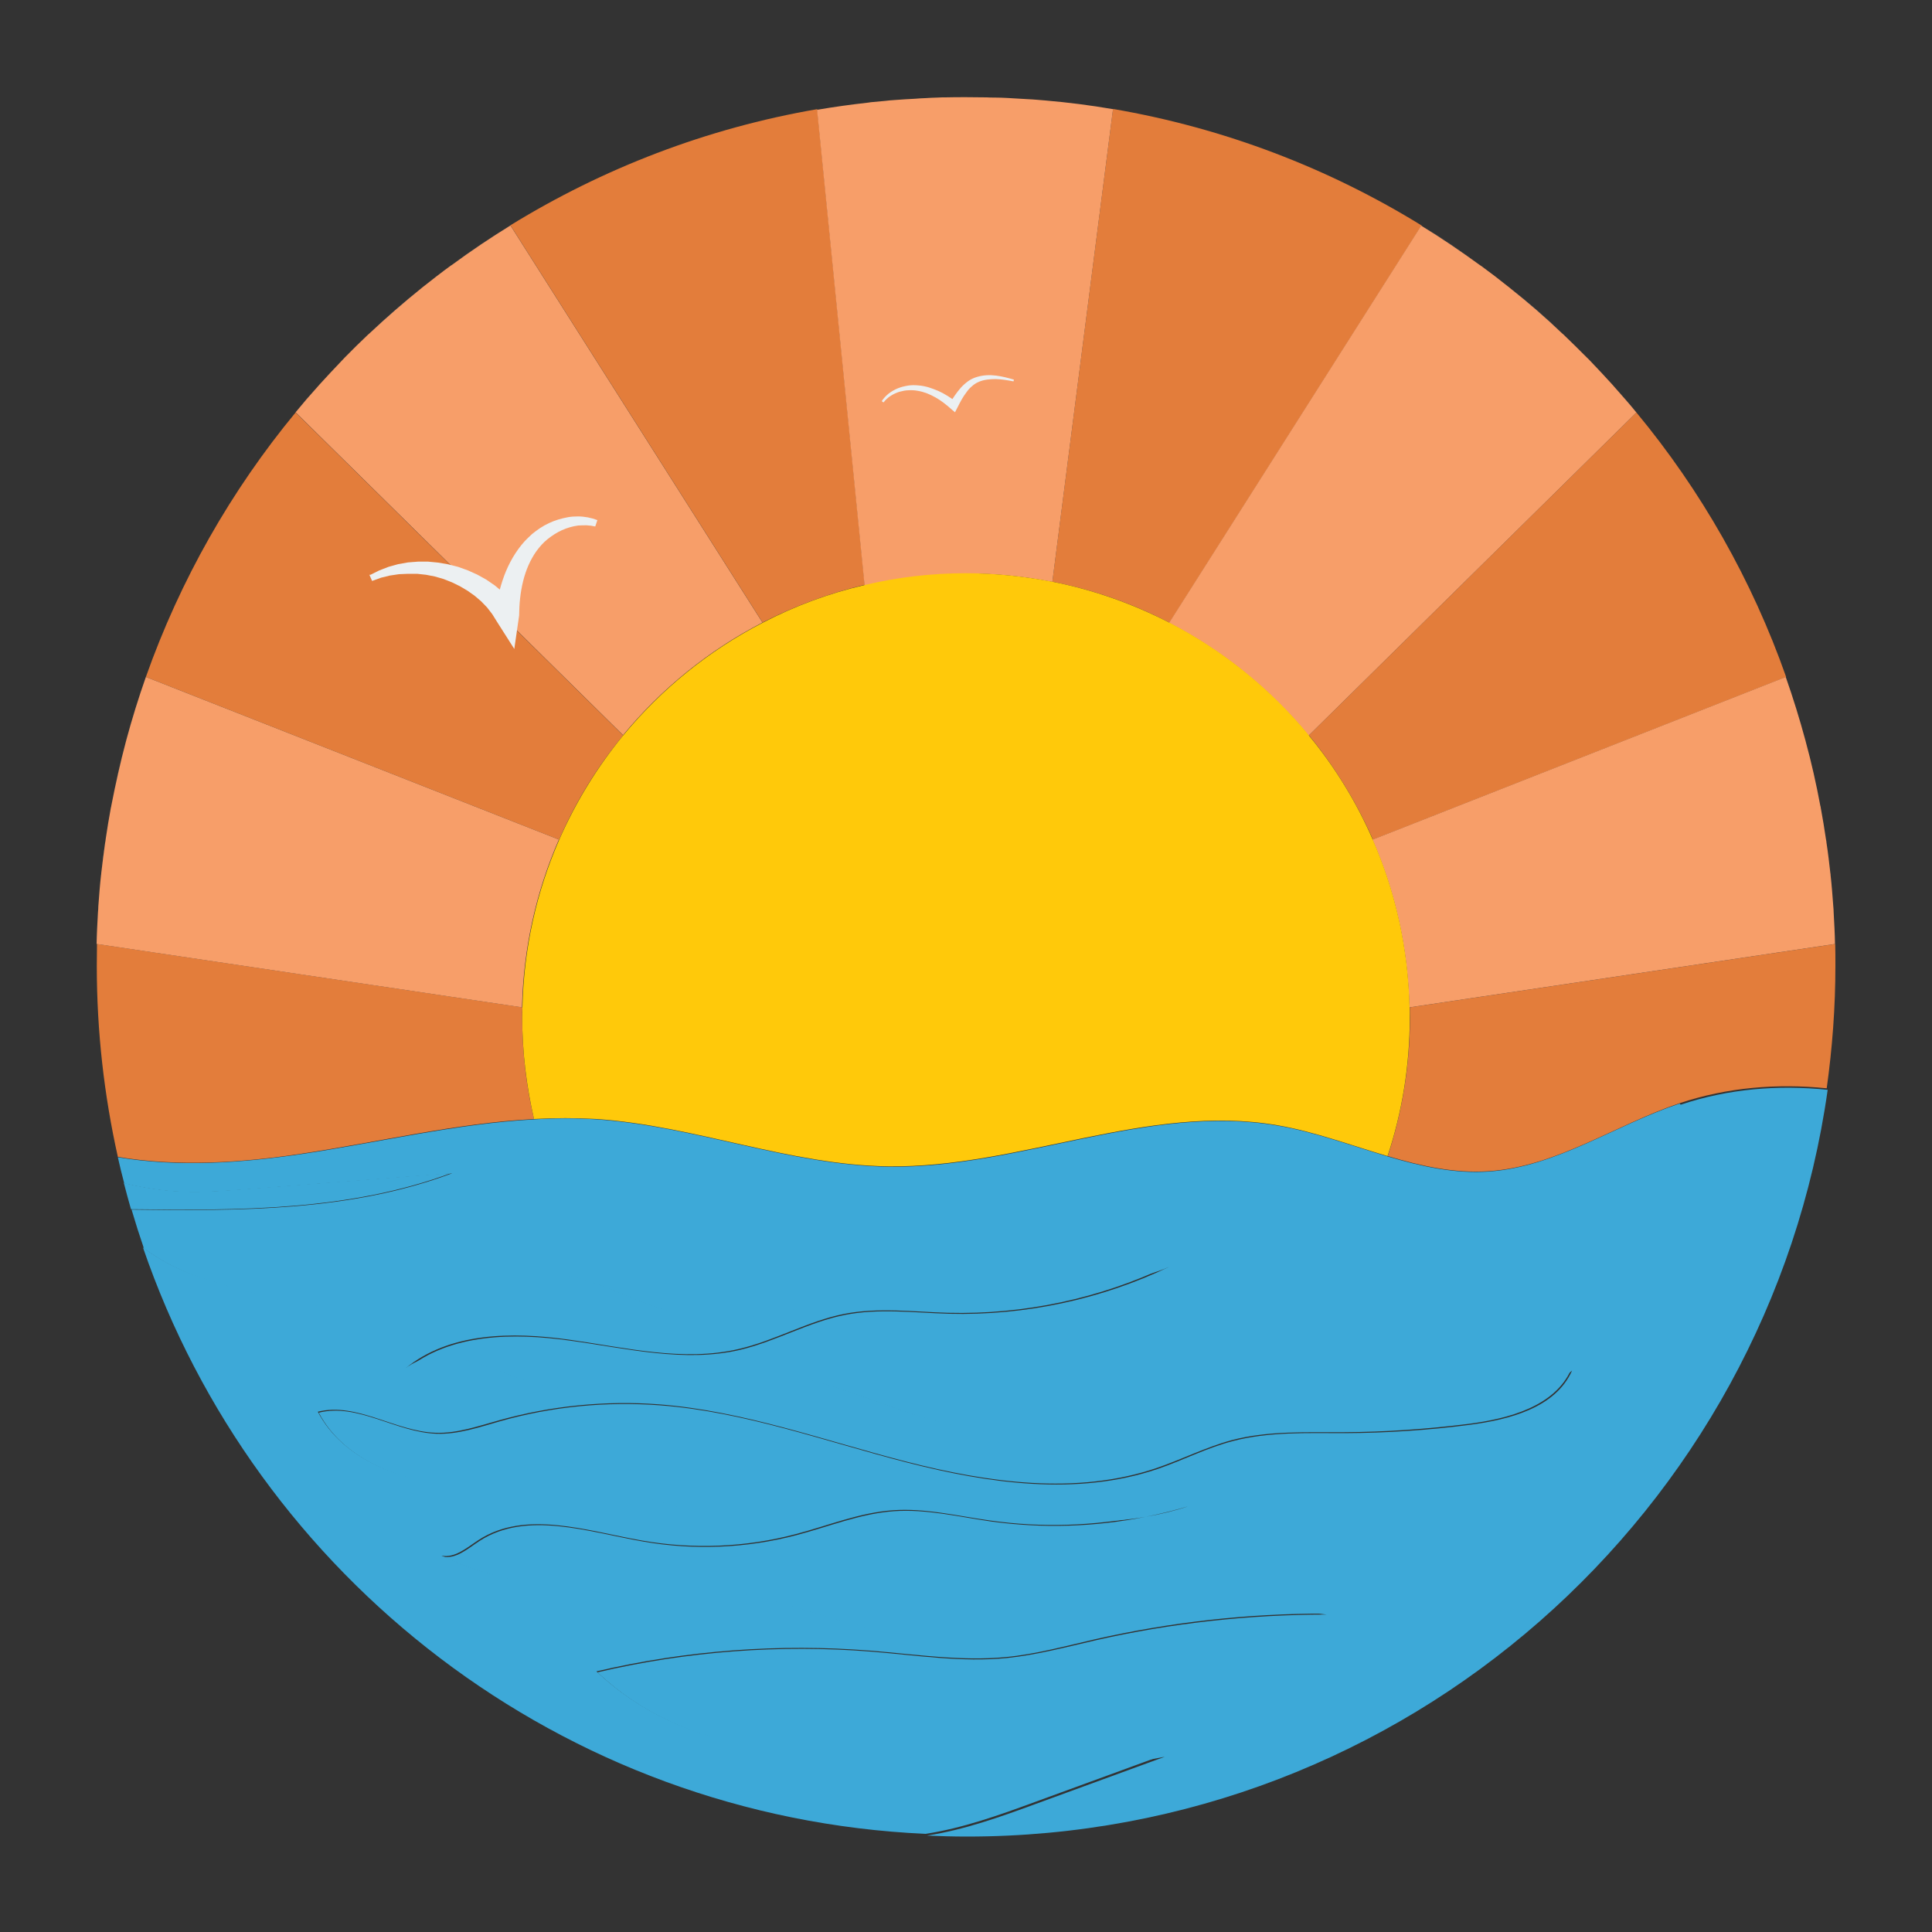
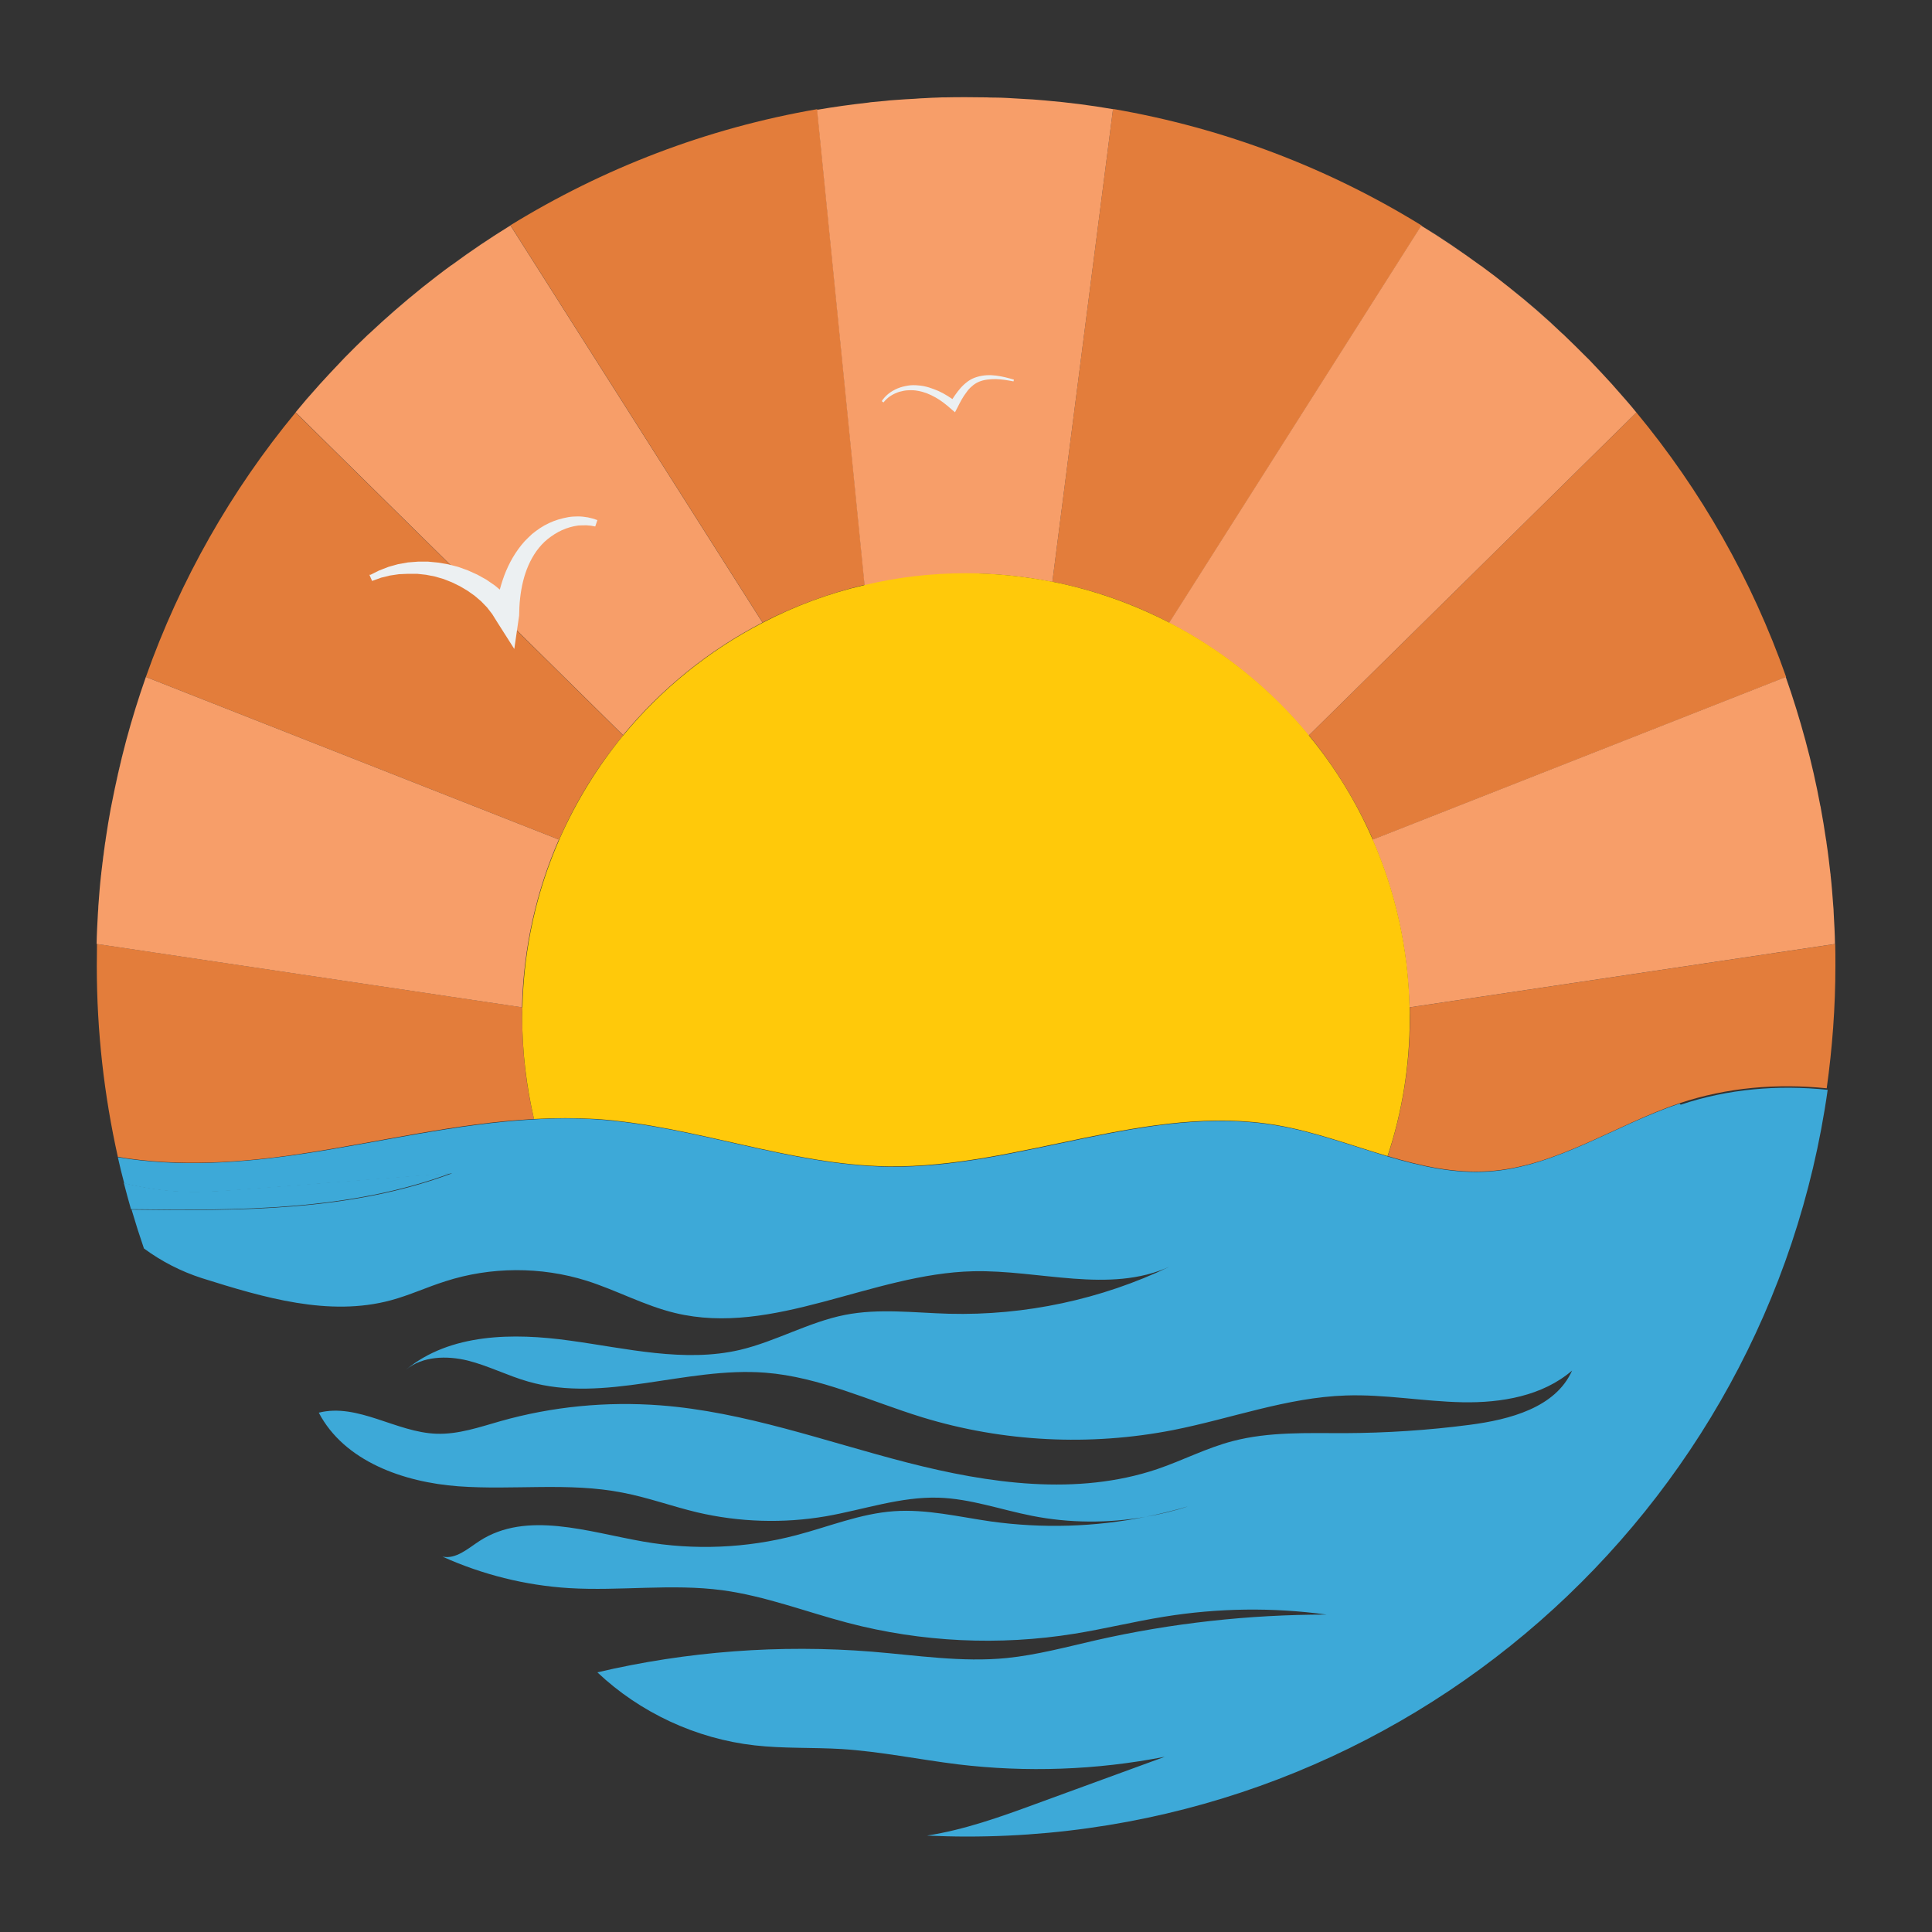
<svg xmlns="http://www.w3.org/2000/svg" id="Layer_1" data-name="Layer 1" viewBox="0 0 100 100">
  <rect x="0" y="0" width="100" height="100" fill="#333333" stroke="none" />
  <path d="M23.38,60.71c-3.58.28-7.17.56-10.75.84-1.06.08-2.12.17-3.19.12-1.03-.04-2.03-.2-3.03-.44.12.46.24.91.37,1.36,5.6.07,11.35.08,16.59-1.88Z" fill="#3da9d8" />
-   <path d="M60.24,90.88c-3.53.69-7.16.82-10.73.39-2-.24-3.98-.66-5.99-.79-1.5-.09-3.02-.02-4.51-.19-3.03-.34-5.93-1.69-8.14-3.78,4.64-1.09,9.46-1.45,14.21-1.07,2.33.19,4.66.55,6.98.33,1.56-.15,3.08-.57,4.61-.92,3.91-.89,7.93-1.34,11.94-1.33-2.78-.38-5.62-.34-8.4.11-1.55.25-3.08.63-4.64.88-3.89.63-7.91.44-11.73-.56-2.17-.57-4.28-1.39-6.5-1.69-2.63-.35-5.3.05-7.94-.11-2.26-.14-4.49-.69-6.55-1.63.7.14,1.32-.42,1.92-.81,2.43-1.58,5.61-.47,8.47.03,2.63.46,5.35.35,7.93-.33,1.68-.44,3.32-1.12,5.05-1.24,1.68-.12,3.35.3,5.02.53,2.66.38,5.38.29,8.01-.24-1.94.34-3.94.33-5.88-.05-1.61-.32-3.19-.89-4.84-.94-1.97-.06-3.88.62-5.82.96-2.2.38-4.49.31-6.67-.2-1.3-.31-2.55-.77-3.86-1.02-2.79-.54-5.68-.12-8.51-.33-2.84-.21-5.9-1.29-7.22-3.81,2.02-.5,4.01,1.02,6.09,1.09,1.13.04,2.22-.35,3.31-.65,2.68-.75,5.5-1.03,8.27-.82,4.37.34,8.54,1.87,12.78,2.96,4.24,1.09,8.8,1.74,12.95.34,1.32-.45,2.57-1.09,3.91-1.45,1.87-.49,3.84-.4,5.78-.41,2.16-.01,4.32-.16,6.47-.43,2.08-.27,4.46-.9,5.31-2.81-1.53,1.32-3.66,1.68-5.68,1.64-2.01-.04-4.02-.41-6.03-.35-3.04.1-5.95,1.2-8.94,1.79-4.29.85-8.79.62-12.98-.66-2.7-.82-5.31-2.09-8.13-2.31-4.11-.32-8.31,1.59-12.27.46-1.07-.31-2.07-.83-3.14-1.09-1.08-.27-2.32-.23-3.18.47,2.28-1.89,5.55-1.91,8.48-1.5,2.93.41,5.92,1.16,8.8.48,1.86-.43,3.56-1.44,5.43-1.81,1.77-.35,3.59-.11,5.39-.06,3.93.1,7.87-.74,11.42-2.44-3.12,1.42-6.74.16-10.17.24-5.24.12-10.34,3.39-15.43,2.16-1.58-.38-3.03-1.18-4.58-1.67-2.36-.74-4.95-.73-7.31.03-.94.3-1.85.73-2.81.98-3.21.87-6.6-.14-9.78-1.14-1.09-.34-2.1-.87-3.01-1.54,5.85,17.07,21.67,29.5,40.51,30.35,1.94-.3,3.81-.97,5.66-1.65,2.22-.81,4.43-1.62,6.65-2.43Z" fill="#3da9d8" />
  <path d="M86.94,57.12c-3.34,1.11-6.38,3.28-9.89,3.52-1.78.12-3.5-.27-5.22-.78-1.89-.56-3.78-1.27-5.72-1.6-6.68-1.15-13.35,2.23-20.13,2.13-5.1-.07-10-2.1-15.09-2.45-1.08-.07-2.16-.07-3.24,0-4.02.22-8.01,1.19-12.01,1.79-3.14.47-6.43.69-9.54.17.1.45.21.9.33,1.35.99.24,2,.4,3.03.44,1.06.04,2.13-.04,3.19-.12,3.58-.28,7.17-.56,10.75-.84-5.24,1.97-10.99,1.95-16.59,1.88.2.68.41,1.34.64,2.01.91.67,1.92,1.19,3.01,1.54,3.18,1,6.57,2.01,9.78,1.14.96-.26,1.86-.68,2.81-.98,2.35-.76,4.95-.77,7.31-.03,1.55.49,3,1.29,4.58,1.67,5.09,1.23,10.19-2.04,15.43-2.16,3.43-.08,7.05,1.18,10.17-.24-3.54,1.7-7.49,2.54-11.42,2.44-1.8-.05-3.62-.29-5.39.06-1.87.37-3.57,1.37-5.43,1.81-2.88.67-5.87-.08-8.8-.48-2.93-.41-6.2-.38-8.48,1.5.86-.7,2.1-.73,3.18-.47,1.08.27,2.08.79,3.14,1.09,3.96,1.14,8.16-.78,12.27-.46,2.82.22,5.43,1.48,8.13,2.31,4.18,1.28,8.68,1.5,12.98.66,2.99-.59,5.89-1.69,8.94-1.79,2.01-.07,4.02.31,6.03.35,2.01.04,4.15-.32,5.68-1.64-.85,1.92-3.23,2.54-5.31,2.81-2.14.28-4.3.42-6.47.43-1.94,0-3.9-.08-5.78.41-1.35.35-2.59,1-3.91,1.45-4.15,1.4-8.71.75-12.95-.34-4.24-1.09-8.41-2.63-12.78-2.96-2.78-.21-5.59.06-8.27.82-1.09.31-2.18.69-3.31.65-2.08-.07-4.07-1.6-6.09-1.09,1.32,2.52,4.39,3.6,7.22,3.81,2.84.21,5.72-.22,8.51.33,1.31.25,2.56.71,3.86,1.02,2.18.51,4.46.58,6.67.2,1.94-.34,3.85-1.02,5.82-.96,1.64.05,3.22.62,4.84.94,1.93.38,3.94.39,5.88.05.75-.15,1.49-.33,2.22-.55-.72.24-1.47.42-2.22.55-2.63.53-5.35.61-8.01.24-1.67-.24-3.34-.65-5.02-.53-1.73.12-3.37.8-5.05,1.24-2.58.68-5.31.79-7.93.33-2.86-.5-6.03-1.61-8.47-.03-.6.39-1.22.96-1.92.81,2.06.93,4.29,1.49,6.55,1.63,2.64.16,5.32-.24,7.94.11,2.22.3,4.33,1.12,6.5,1.69,3.81,1,7.84,1.19,11.73.56,1.55-.25,3.08-.63,4.64-.88,2.77-.45,5.61-.49,8.4-.11-4.01,0-8.03.44-11.94,1.33-1.53.35-3.05.76-4.61.92-2.32.23-4.65-.14-6.98-.33-4.75-.38-9.57-.02-14.21,1.07,2.21,2.09,5.12,3.44,8.14,3.78,1.5.17,3.01.1,4.51.19,2.01.13,3.99.54,5.99.79,3.57.43,7.2.3,10.73-.39-2.22.81-4.43,1.62-6.65,2.43-1.85.68-3.72,1.35-5.66,1.65.68.03,1.37.05,2.07.05,22.7,0,41.47-16.8,44.55-38.65-2.57-.27-5.16-.05-7.61.77Z" fill="#3da9d8" />
-   <path d="M59.26,78.46c.75-.13,1.49-.31,2.22-.55-.73.22-1.47.4-2.22.55Z" fill="#3da9d8" />
  <path d="M83.58,20.05c.38.43.75.86,1.12,1.3-.36-.44-.74-.87-1.12-1.3Z" fill="#6bb8e0" />
  <path d="M82.31,18.68c.38.4.76.8,1.13,1.21-.37-.41-.75-.81-1.13-1.21Z" fill="#6bb8e0" />
  <path d="M78.18,14.92c.93.75,1.83,1.53,2.69,2.34-.86-.82-1.76-1.6-2.69-2.34Z" fill="#6bb8e0" />
  <path d="M73.58,11.67c1.04.64,2.06,1.33,3.05,2.05-.99-.72-2-1.41-3.05-2.05Z" fill="#6bb8e0" />
-   <path d="M80.93,17.32c.41.39.81.79,1.21,1.19-.4-.4-.8-.8-1.21-1.19Z" fill="#6bb8e0" />
+   <path d="M80.93,17.32c.41.39.81.79,1.21,1.19-.4-.4-.8-.8-1.21-1.19" fill="#6bb8e0" />
  <path d="M76.67,13.76c.48.35.95.71,1.41,1.08-.46-.37-.93-.73-1.41-1.08Z" fill="#6bb8e0" />
  <path d="M15.63,59.71c4-.6,7.99-1.58,12.01-1.79-.4-1.69-.61-3.45-.61-5.27,0-.17,0-.34.01-.51l-22.02-3.28c0,.38-.01.76-.01,1.14,0,3.39.38,6.7,1.09,9.88,3.1.52,6.4.31,9.54-.17Z" fill="#e37d3b" />
  <path d="M71.06,43.46l21.39-8.42c-1.77-5.03-4.41-9.66-7.75-13.69l-16.95,16.71c1.34,1.63,2.45,3.44,3.31,5.39Z" fill="#e37d3b" />
  <path d="M44.76,30.28l-2.46-24.63c-5.74.99-11.1,3.07-15.88,6.01l13.05,20.56c1.65-.85,3.43-1.51,5.28-1.95Z" fill="#e37d3b" />
  <path d="M32.25,38.06L15.3,21.35c-3.33,4.03-5.97,8.66-7.75,13.69l21.39,8.42c.85-1.95,1.97-3.77,3.31-5.39Z" fill="#e37d3b" />
  <path d="M60.53,32.23l13.05-20.56c-4.8-2.96-10.2-5.04-15.97-6.03l-3.14,24.47c2.14.42,4.18,1.14,6.06,2.12Z" fill="#e37d3b" />
  <path d="M94.99,48.86l-22.02,3.28c0,.17.01.34.01.51,0,2.51-.41,4.93-1.15,7.19,1.72.51,3.44.9,5.22.78,3.51-.23,6.56-2.4,9.89-3.52,2.46-.82,5.05-1.03,7.61-.77.29-2.08.45-4.19.45-6.35,0-.38,0-.76-.01-1.14Z" fill="#e37d3b" />
  <path d="M23.37,13.72c.99-.72,2-1.41,3.04-2.05-1.04.64-2.06,1.33-3.04,2.05Z" fill="#6bb8e0" />
  <path d="M21.92,14.84c.46-.37.93-.73,1.41-1.08-.48.35-.94.71-1.41,1.08Z" fill="#6bb8e0" />
  <path d="M5.01,48.86c.01-.55.04-1.09.07-1.63-.03.54-.06,1.08-.07,1.63Z" fill="#6bb8e0" />
  <path d="M5.25,45.2c.06-.53.12-1.05.2-1.57-.07.52-.14,1.04-.2,1.57Z" fill="#6bb8e0" />
  <path d="M15.3,21.35c.36-.44.74-.87,1.11-1.29-.38.42-.75.85-1.11,1.29Z" fill="#6bb8e0" />
  <path d="M6.53,38.33c.3-1.11.64-2.21,1.02-3.29-.38,1.08-.72,2.17-1.02,3.29Z" fill="#6bb8e0" />
  <path d="M17.86,18.51c.39-.4.8-.8,1.21-1.19-.41.39-.81.78-1.21,1.19Z" fill="#6bb8e0" />
  <path d="M19.13,17.26c.86-.82,1.76-1.6,2.69-2.34-.93.75-1.82,1.53-2.69,2.34Z" fill="#6bb8e0" />
  <path d="M5.11,46.9c.04-.54.08-1.08.14-1.61-.06.53-.1,1.07-.14,1.61Z" fill="#6bb8e0" />
  <path d="M5.77,41.7c.21-1.13.46-2.24.76-3.34-.29,1.1-.55,2.21-.76,3.34Z" fill="#6bb8e0" />
-   <path d="M5.48,43.43c.08-.55.17-1.09.27-1.63-.1.54-.19,1.09-.27,1.63Z" fill="#6bb8e0" />
  <path d="M16.56,19.89c.37-.41.75-.81,1.13-1.21-.38.4-.76.8-1.13,1.21Z" fill="#6bb8e0" />
  <path d="M50,29.68c1.53,0,3.02.15,4.47.44l3.14-24.47h0s0,0,0,0c-1.16-.2-2.33-.35-3.51-.45-.12-.01-.24-.02-.36-.03-.2-.02-.4-.03-.6-.04-.17-.01-.34-.02-.51-.03-.17-.01-.34-.02-.51-.03-.21-.01-.43-.02-.65-.02-.13,0-.27,0-.4-.01-.36,0-.71-.01-1.07-.01s-.72,0-1.07.01c-.13,0-.26,0-.39.01-.22,0-.44.02-.66.03-.17,0-.33.02-.5.03-.18.01-.36.02-.54.03-.19.01-.38.03-.57.04-.14.01-.29.02-.43.04-.22.02-.43.04-.65.06-.08,0-.16.02-.24.03-.89.1-1.77.22-2.64.37,0,0-.01,0-.02,0h0l2.46,24.63c1.69-.39,3.44-.61,5.24-.61Z" fill="#f79e69" />
  <path d="M39.47,32.23l-13.05-20.56h0s0,0,0,0c-1.04.64-2.06,1.33-3.04,2.05-.02.01-.03.02-.05.03-.48.35-.94.71-1.41,1.08-.03.03-.07.05-.1.08-.93.75-1.82,1.53-2.69,2.34-.02.02-.04.04-.07.06-.41.39-.81.78-1.21,1.19-.06.06-.11.12-.17.18-.38.4-.76.8-1.13,1.21-.05.05-.09.11-.14.16-.38.42-.75.85-1.11,1.29,0,0,0,0,0,0h0l16.95,16.71c1.98-2.4,4.43-4.39,7.22-5.83Z" fill="#f79e69" />
  <path d="M28.94,43.46l-21.39-8.42h0c-.38,1.08-.72,2.18-1.02,3.29,0,.01,0,.03-.01.04-.29,1.1-.54,2.21-.76,3.34,0,.03-.01.06-.02.09-.1.54-.19,1.09-.27,1.63,0,.07-.02.13-.03.2-.07.52-.14,1.04-.2,1.57,0,.03,0,.06-.01.09-.06.53-.1,1.07-.14,1.61,0,.11-.01.22-.02.33-.03.54-.06,1.08-.07,1.63h0s22.02,3.28,22.02,3.28c.07-3.08.74-6.02,1.91-8.69Z" fill="#f79e69" />
  <path d="M67.75,38.06l16.95-16.71h0s0,0,0,0c-.36-.44-.74-.87-1.12-1.3-.05-.05-.09-.11-.14-.16-.37-.41-.75-.81-1.13-1.21-.06-.06-.11-.12-.17-.17-.4-.4-.8-.8-1.21-1.19-.02-.02-.04-.04-.07-.06-.86-.82-1.76-1.6-2.69-2.34-.03-.03-.07-.05-.1-.08-.46-.37-.93-.73-1.41-1.08-.02-.01-.03-.02-.05-.03-.99-.72-2-1.41-3.05-2.05,0,0,0,0,0,0h0l-13.05,20.56c2.79,1.44,5.24,3.43,7.22,5.83Z" fill="#f79e69" />
  <path d="M72.96,52.14l22.02-3.28h0c-.01-.55-.04-1.09-.07-1.63,0-.11-.01-.22-.02-.33-.04-.54-.08-1.08-.14-1.61,0-.03,0-.06-.01-.09-.06-.53-.12-1.05-.2-1.57,0-.07-.02-.13-.03-.2-.08-.55-.17-1.09-.27-1.63,0-.03-.01-.06-.02-.09-.21-1.13-.46-2.24-.76-3.34,0-.01,0-.03-.01-.04-.3-1.11-.64-2.21-1.02-3.29h0s-21.39,8.42-21.39,8.42c1.17,2.67,1.84,5.6,1.91,8.69Z" fill="#f79e69" />
  <path d="M67.75,38.06c-1.98-2.4-4.43-4.39-7.22-5.83-1.88-.97-3.92-1.7-6.06-2.12-1.45-.28-2.94-.44-4.47-.44-1.81,0-3.56.21-5.24.61-1.86.43-3.63,1.09-5.28,1.95-2.79,1.44-5.24,3.43-7.22,5.83-1.34,1.63-2.45,3.44-3.31,5.39-1.17,2.67-1.84,5.6-1.91,8.69,0,.17-.01.34-.01.51,0,1.81.22,3.57.61,5.27,1.08-.06,2.16-.06,3.24,0,5.09.35,9.99,2.38,15.09,2.45,6.78.09,13.45-3.28,20.13-2.13,1.94.33,3.82,1.04,5.72,1.6.75-2.26,1.15-4.68,1.15-7.19,0-.17,0-.34-.01-.51-.07-3.08-.74-6.02-1.91-8.69-.85-1.95-1.97-3.77-3.31-5.39Z" fill="#ffc90a" />
  <path d="M19.18,29.75l.44-.22.49-.19.5-.14.51-.09.52-.04h.52s.52.05.52.05l.52.09.51.13.5.18.49.22.47.26.45.31.42.35.39.39.35.43-1.15.3h0c.08-.67.23-1.34.47-1.99.24-.64.59-1.26,1.06-1.78l.18-.18.2-.19c.14-.11.28-.22.42-.31.29-.19.61-.34.94-.44.17-.05.33-.09.5-.12.17-.03.34-.04.52-.04.17,0,.34.02.51.05l.25.06.24.08-.11.33-.22-.04-.22-.02c-.15,0-.29,0-.44.01-.15.02-.29.05-.43.09-.14.04-.28.09-.41.15-.27.12-.51.28-.74.46-.11.09-.22.19-.31.29l-.13.15-.14.18c-.67.94-.89,2.15-.9,3.34h0l-.25,1.73-.91-1.43-.23-.37-.27-.35-.31-.32-.34-.29-.37-.26-.39-.23-.41-.2-.43-.17-.45-.13-.46-.09-.46-.05h-.47s-.47.02-.47.02l-.47.07-.45.11-.47.17-.14-.32Z" fill="#ecf0f2" />
  <path d="M45.64,20.76c.09-.14.22-.28.36-.39.14-.11.3-.2.47-.27s.34-.11.52-.14c.18-.03.36-.03.55-.01.17.01.36.05.53.1.17.05.34.12.51.19.33.15.63.35.92.56h0s-.34.06-.34.06c.17-.26.35-.54.57-.79.11-.12.24-.24.38-.34.07-.05.14-.09.22-.13.08-.04.15-.06.24-.09.33-.1.66-.11.98-.07.32.04.63.12.93.21l-.02.09c-.31-.06-.62-.11-.92-.12-.3,0-.61.03-.87.14-.06.02-.14.07-.19.1-.06.04-.12.08-.17.13-.11.09-.21.2-.29.32-.18.23-.32.5-.46.78l-.13.25-.21-.18h0c-.25-.22-.51-.43-.8-.59-.14-.08-.29-.15-.44-.21-.16-.06-.3-.1-.47-.13-.15-.03-.32-.04-.48-.03-.16,0-.33.04-.48.08-.16.05-.31.12-.45.21-.14.09-.26.2-.37.34l-.07-.05Z" fill="#ecf0f2" />
</svg>